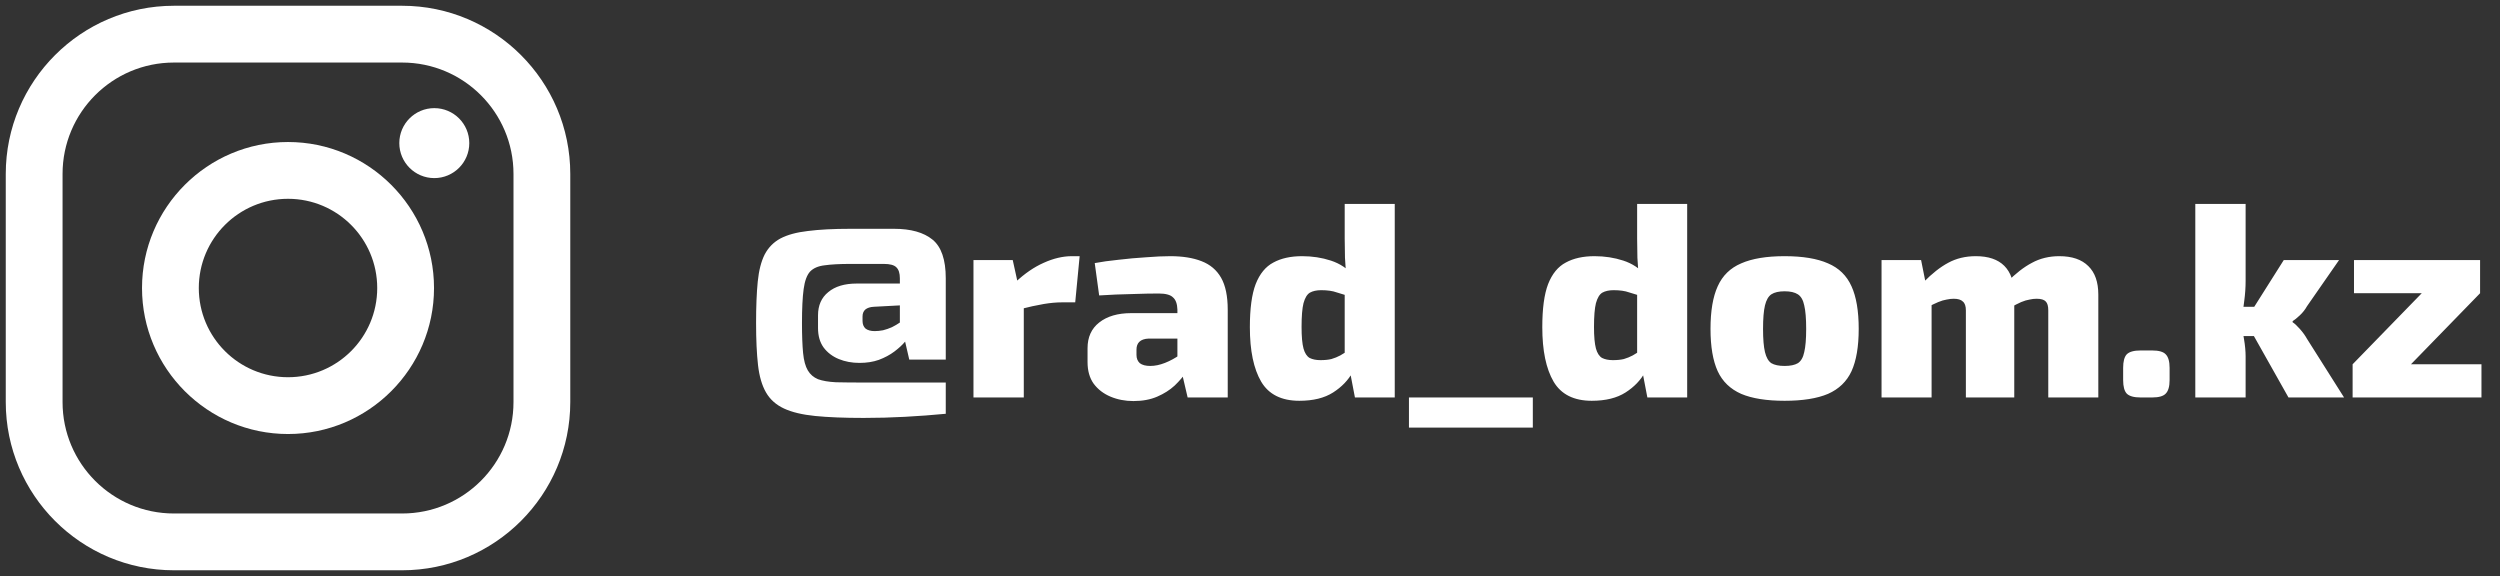
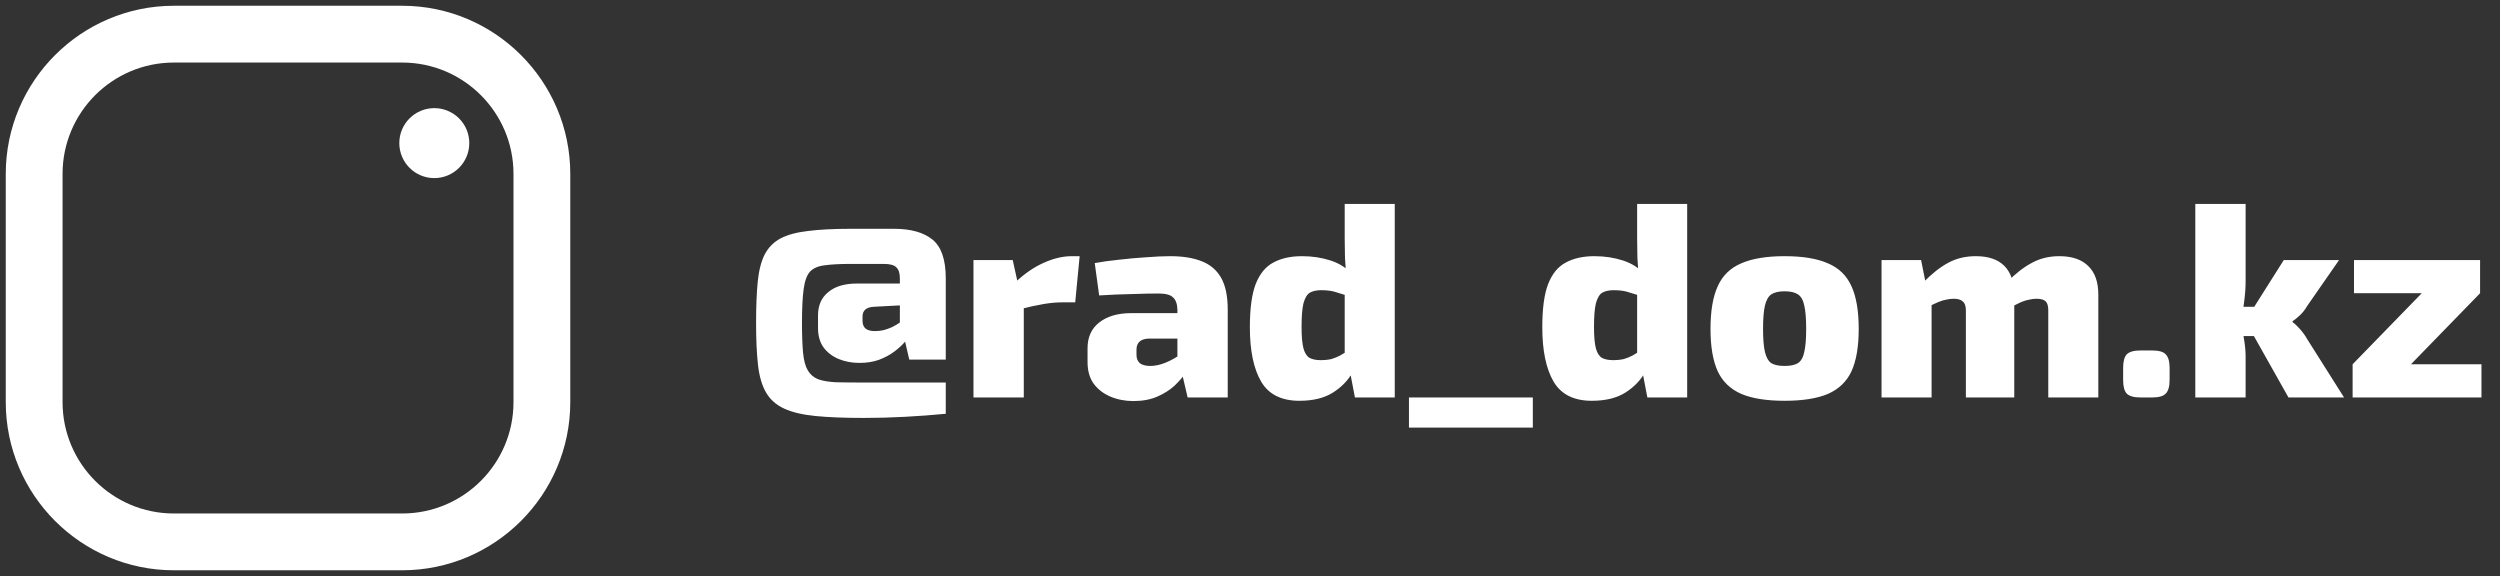
<svg xmlns="http://www.w3.org/2000/svg" width="217" height="50" viewBox="0 0 217 50" fill="none">
  <rect x="0" y="0" width="217" height="50" fill="#333333" stroke="none" />
  <path d="M34.903 0.5H15.097C7.048 0.5 0.5 7.048 0.5 15.097V34.903C0.5 42.951 7.048 49.5 15.097 49.5H34.903C42.952 49.5 49.5 42.952 49.5 34.903V15.097C49.5 7.048 42.952 0.5 34.903 0.5ZM44.571 34.903C44.571 40.242 40.242 44.571 34.903 44.571H15.097C9.758 44.571 5.43 40.242 5.43 34.903V15.097C5.43 9.758 9.758 5.429 15.097 5.429H34.903C40.242 5.429 44.571 9.758 44.571 15.097V34.903Z" fill="white" />
-   <path d="M25 12.327C18.012 12.327 12.327 18.012 12.327 25C12.327 31.987 18.012 37.673 25 37.673C31.988 37.673 37.673 31.988 37.673 25C37.673 18.012 31.988 12.327 25 12.327ZM25 32.743C20.723 32.743 17.256 29.277 17.256 25C17.256 20.723 20.723 17.256 25 17.256C29.277 17.256 32.743 20.723 32.743 25C32.743 29.277 29.277 32.743 25 32.743Z" fill="white" />
  <path d="M40.734 12.422C40.734 14.099 39.374 15.459 37.697 15.459C36.02 15.459 34.66 14.099 34.66 12.422C34.66 10.745 36.02 9.386 37.697 9.386C39.375 9.386 40.734 10.745 40.734 12.422Z" fill="white" />
  <path d="M77.604 19.86C79.06 19.86 80.172 20.172 80.94 20.796C81.708 21.42 82.092 22.54 82.092 24.156V31.212H78.924L78.564 29.652C78.324 29.94 78.012 30.228 77.628 30.516C77.244 30.804 76.796 31.044 76.284 31.236C75.788 31.412 75.228 31.5 74.604 31.5C73.948 31.5 73.348 31.388 72.804 31.164C72.26 30.94 71.82 30.604 71.484 30.156C71.164 29.708 71.004 29.148 71.004 28.476V27.372C71.004 26.508 71.3 25.836 71.892 25.356C72.484 24.86 73.308 24.612 74.364 24.612H78.108V24.156C78.108 23.708 78.004 23.388 77.796 23.196C77.604 23.004 77.244 22.908 76.716 22.908H73.812C72.884 22.908 72.14 22.948 71.58 23.028C71.02 23.092 70.596 23.276 70.308 23.58C70.036 23.884 69.852 24.388 69.756 25.092C69.66 25.796 69.612 26.78 69.612 28.044C69.612 29.1 69.644 29.964 69.708 30.636C69.772 31.292 69.908 31.796 70.116 32.148C70.324 32.5 70.62 32.756 71.004 32.916C71.404 33.06 71.924 33.148 72.564 33.18C73.22 33.196 74.02 33.204 74.964 33.204H82.092V35.916C80.924 36.028 79.74 36.116 78.54 36.18C77.356 36.244 76.164 36.276 74.964 36.276C73.284 36.276 71.884 36.22 70.764 36.108C69.644 35.996 68.74 35.78 68.052 35.46C67.364 35.14 66.844 34.676 66.492 34.068C66.14 33.46 65.908 32.668 65.796 31.692C65.684 30.7 65.628 29.484 65.628 28.044C65.628 26.604 65.676 25.404 65.772 24.444C65.868 23.484 66.068 22.7 66.372 22.092C66.692 21.484 67.148 21.02 67.74 20.7C68.348 20.38 69.14 20.164 70.116 20.052C71.108 19.924 72.34 19.86 73.812 19.86H77.604ZM78.108 26.508L75.852 26.628C75.532 26.644 75.284 26.724 75.108 26.868C74.948 27.012 74.868 27.212 74.868 27.468V27.852C74.868 28.14 74.956 28.364 75.132 28.524C75.324 28.668 75.588 28.74 75.924 28.74C76.148 28.74 76.388 28.716 76.644 28.668C76.9 28.604 77.156 28.516 77.412 28.404C77.668 28.276 77.9 28.14 78.108 27.996V26.508ZM87.905 22.572L88.433 24.972L88.865 25.284V34.5H84.497V22.572H87.905ZM93.713 22.236L93.329 26.244H92.177C91.697 26.244 91.169 26.292 90.593 26.388C90.017 26.484 89.289 26.644 88.409 26.868L88.145 24.492C88.945 23.74 89.761 23.18 90.593 22.812C91.441 22.428 92.257 22.236 93.041 22.236H93.713ZM101.575 22.236C102.647 22.236 103.551 22.38 104.287 22.668C105.039 22.956 105.607 23.436 105.991 24.108C106.375 24.78 106.567 25.708 106.567 26.892V34.5H103.087L102.487 31.932L102.199 31.5V26.868C102.183 26.372 102.055 26.02 101.815 25.812C101.591 25.588 101.175 25.476 100.567 25.476C99.943 25.476 99.175 25.492 98.263 25.524C97.351 25.54 96.399 25.58 95.407 25.644L95.023 22.836C95.615 22.724 96.303 22.628 97.087 22.548C97.887 22.452 98.687 22.38 99.487 22.332C100.287 22.268 100.983 22.236 101.575 22.236ZM104.839 27.18L104.815 29.388H99.703C99.335 29.404 99.063 29.5 98.887 29.676C98.727 29.836 98.647 30.06 98.647 30.348V30.804C98.647 31.108 98.743 31.348 98.935 31.524C99.143 31.684 99.447 31.764 99.847 31.764C100.247 31.764 100.671 31.676 101.119 31.5C101.567 31.324 102.007 31.084 102.439 30.78C102.871 30.476 103.247 30.148 103.567 29.796V31.332C103.439 31.588 103.239 31.908 102.967 32.292C102.711 32.676 102.375 33.068 101.959 33.468C101.543 33.852 101.039 34.172 100.447 34.428C99.855 34.684 99.167 34.812 98.383 34.812C97.663 34.812 96.999 34.684 96.391 34.428C95.783 34.172 95.295 33.796 94.927 33.3C94.575 32.804 94.399 32.18 94.399 31.428V30.228C94.399 29.268 94.735 28.524 95.407 27.996C96.095 27.452 97.023 27.18 98.191 27.18H104.839ZM113.024 22.236C113.904 22.236 114.736 22.364 115.52 22.62C116.304 22.876 116.968 23.316 117.512 23.94L117.2 25.74C116.784 25.612 116.392 25.492 116.024 25.38C115.672 25.252 115.224 25.188 114.68 25.188C114.28 25.188 113.952 25.26 113.696 25.404C113.456 25.548 113.272 25.852 113.144 26.316C113.032 26.764 112.976 27.452 112.976 28.38C112.976 29.212 113.032 29.836 113.144 30.252C113.256 30.652 113.432 30.924 113.672 31.068C113.928 31.196 114.24 31.26 114.608 31.26C114.992 31.26 115.312 31.228 115.568 31.164C115.84 31.084 116.096 30.98 116.336 30.852C116.576 30.708 116.84 30.548 117.128 30.372L117.416 32.292C117.032 32.996 116.464 33.588 115.712 34.068C114.96 34.548 113.984 34.788 112.784 34.788C111.232 34.788 110.128 34.236 109.472 33.132C108.816 32.012 108.488 30.436 108.488 28.404C108.488 26.788 108.656 25.54 108.992 24.66C109.344 23.764 109.856 23.14 110.528 22.788C111.2 22.42 112.032 22.236 113.024 22.236ZM121.064 17.7V34.5H117.608L117.176 32.244L116.72 31.932V24.276L116.864 23.964C116.816 23.468 116.776 22.94 116.744 22.38C116.728 21.82 116.72 21.268 116.72 20.724V17.7H121.064ZM133.049 34.5V37.116H122.297V34.5H133.049ZM138.407 22.236C139.287 22.236 140.119 22.364 140.903 22.62C141.687 22.876 142.351 23.316 142.895 23.94L142.583 25.74C142.167 25.612 141.775 25.492 141.407 25.38C141.055 25.252 140.607 25.188 140.063 25.188C139.663 25.188 139.335 25.26 139.079 25.404C138.839 25.548 138.655 25.852 138.527 26.316C138.415 26.764 138.359 27.452 138.359 28.38C138.359 29.212 138.415 29.836 138.527 30.252C138.639 30.652 138.815 30.924 139.055 31.068C139.311 31.196 139.623 31.26 139.991 31.26C140.375 31.26 140.695 31.228 140.951 31.164C141.223 31.084 141.479 30.98 141.719 30.852C141.959 30.708 142.223 30.548 142.511 30.372L142.799 32.292C142.415 32.996 141.847 33.588 141.095 34.068C140.343 34.548 139.367 34.788 138.167 34.788C136.615 34.788 135.511 34.236 134.855 33.132C134.199 32.012 133.871 30.436 133.871 28.404C133.871 26.788 134.039 25.54 134.375 24.66C134.727 23.764 135.239 23.14 135.911 22.788C136.583 22.42 137.415 22.236 138.407 22.236ZM146.447 17.7V34.5H142.991L142.559 32.244L142.103 31.932V24.276L142.247 23.964C142.199 23.468 142.159 22.94 142.127 22.38C142.111 21.82 142.103 21.268 142.103 20.724V17.7H146.447ZM154.904 22.236C156.472 22.236 157.728 22.444 158.672 22.86C159.616 23.26 160.296 23.924 160.712 24.852C161.128 25.764 161.336 26.996 161.336 28.548C161.336 30.084 161.128 31.308 160.712 32.22C160.296 33.116 159.616 33.772 158.672 34.188C157.728 34.588 156.472 34.788 154.904 34.788C153.336 34.788 152.08 34.588 151.136 34.188C150.192 33.772 149.512 33.116 149.096 32.22C148.68 31.308 148.472 30.084 148.472 28.548C148.472 26.996 148.68 25.764 149.096 24.852C149.512 23.924 150.192 23.26 151.136 22.86C152.08 22.444 153.336 22.236 154.904 22.236ZM154.904 25.284C154.408 25.284 154.024 25.372 153.752 25.548C153.496 25.724 153.312 26.044 153.2 26.508C153.088 26.972 153.032 27.652 153.032 28.548C153.032 29.428 153.088 30.1 153.2 30.564C153.312 31.028 153.496 31.348 153.752 31.524C154.024 31.684 154.408 31.764 154.904 31.764C155.4 31.764 155.784 31.684 156.056 31.524C156.328 31.348 156.512 31.028 156.608 30.564C156.72 30.1 156.776 29.428 156.776 28.548C156.776 27.652 156.72 26.972 156.608 26.508C156.512 26.044 156.328 25.724 156.056 25.548C155.784 25.372 155.4 25.284 154.904 25.284ZM178.75 22.236C179.854 22.236 180.694 22.524 181.27 23.1C181.846 23.66 182.134 24.484 182.134 25.572V34.5H177.79V26.94C177.79 26.572 177.718 26.316 177.574 26.172C177.43 26.012 177.166 25.932 176.782 25.932C176.574 25.932 176.366 25.956 176.158 26.004C175.95 26.036 175.71 26.108 175.438 26.22C175.182 26.332 174.854 26.5 174.454 26.724L174.214 24.492C174.95 23.74 175.67 23.18 176.374 22.812C177.078 22.428 177.87 22.236 178.75 22.236ZM166.75 22.572L167.23 24.972L167.662 25.284V34.5H163.318V22.572H166.75ZM171.502 22.236C172.59 22.236 173.414 22.516 173.974 23.076C174.534 23.636 174.822 24.468 174.838 25.572V34.5H170.638V26.94C170.638 26.572 170.55 26.316 170.374 26.172C170.214 26.012 169.95 25.932 169.582 25.932C169.39 25.932 169.182 25.956 168.958 26.004C168.75 26.036 168.51 26.108 168.238 26.22C167.966 26.332 167.622 26.5 167.206 26.724L166.966 24.492C167.702 23.74 168.414 23.18 169.102 22.812C169.806 22.428 170.606 22.236 171.502 22.236ZM186.809 30.42C187.385 30.42 187.777 30.532 187.985 30.756C188.209 30.98 188.321 31.372 188.321 31.932V32.988C188.321 33.548 188.209 33.94 187.985 34.164C187.777 34.388 187.385 34.5 186.809 34.5H185.801C185.225 34.5 184.825 34.388 184.601 34.164C184.393 33.94 184.289 33.548 184.289 32.988V31.932C184.289 31.372 184.393 30.98 184.601 30.756C184.825 30.532 185.225 30.42 185.801 30.42H186.809ZM203.032 22.572L200.248 26.58C200.088 26.868 199.88 27.132 199.624 27.372C199.368 27.612 199.16 27.78 199 27.876V27.972C199.16 28.068 199.368 28.26 199.624 28.548C199.88 28.836 200.088 29.124 200.248 29.412L203.464 34.5H198.64L194.896 27.852L198.232 22.572H203.032ZM194.92 17.7V24.372C194.92 24.948 194.88 25.532 194.8 26.124C194.736 26.716 194.624 27.284 194.464 27.828C194.592 28.324 194.696 28.852 194.776 29.412C194.872 29.972 194.92 30.484 194.92 30.948V34.5H190.552V17.7H194.92ZM196.384 26.628V29.172H193.6V26.628H196.384ZM210.231 25.428L215.271 25.452L209.247 31.644L204.207 31.62L210.231 25.428ZM215.391 31.62V34.5H204.207V31.62H215.391ZM215.271 22.572V25.452H204.327V22.572H215.271Z" fill="white" />
</svg>